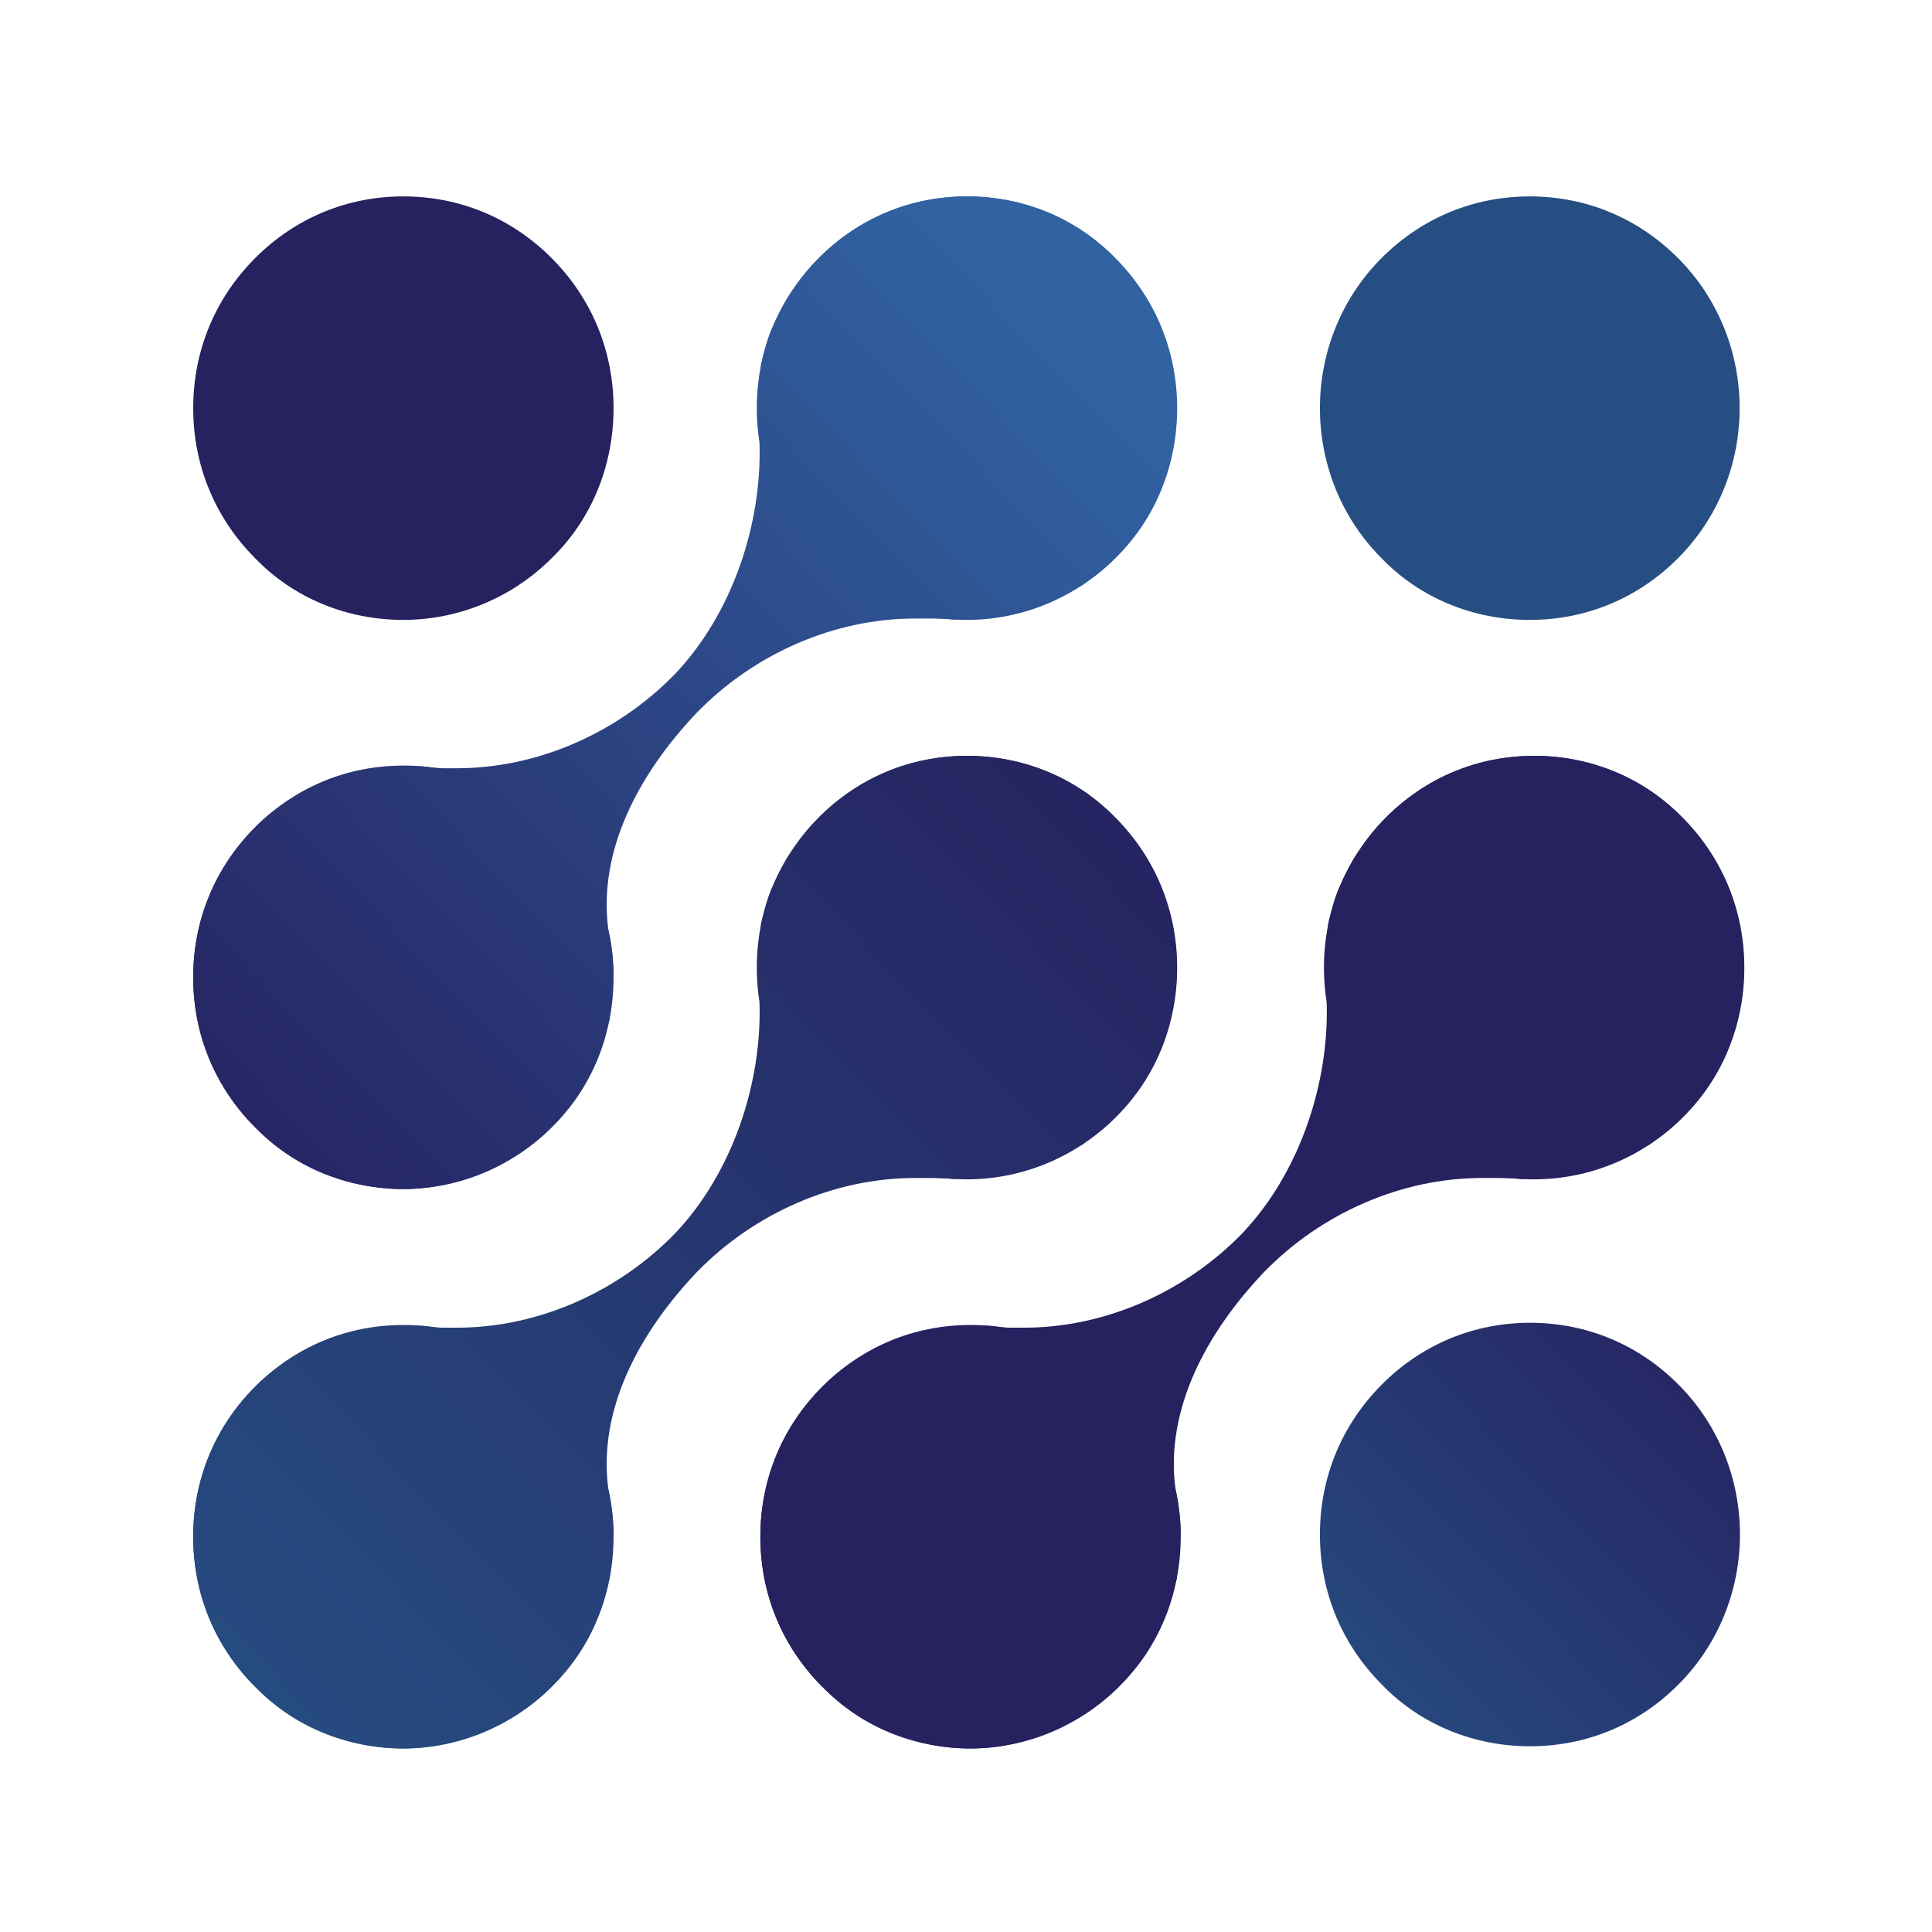
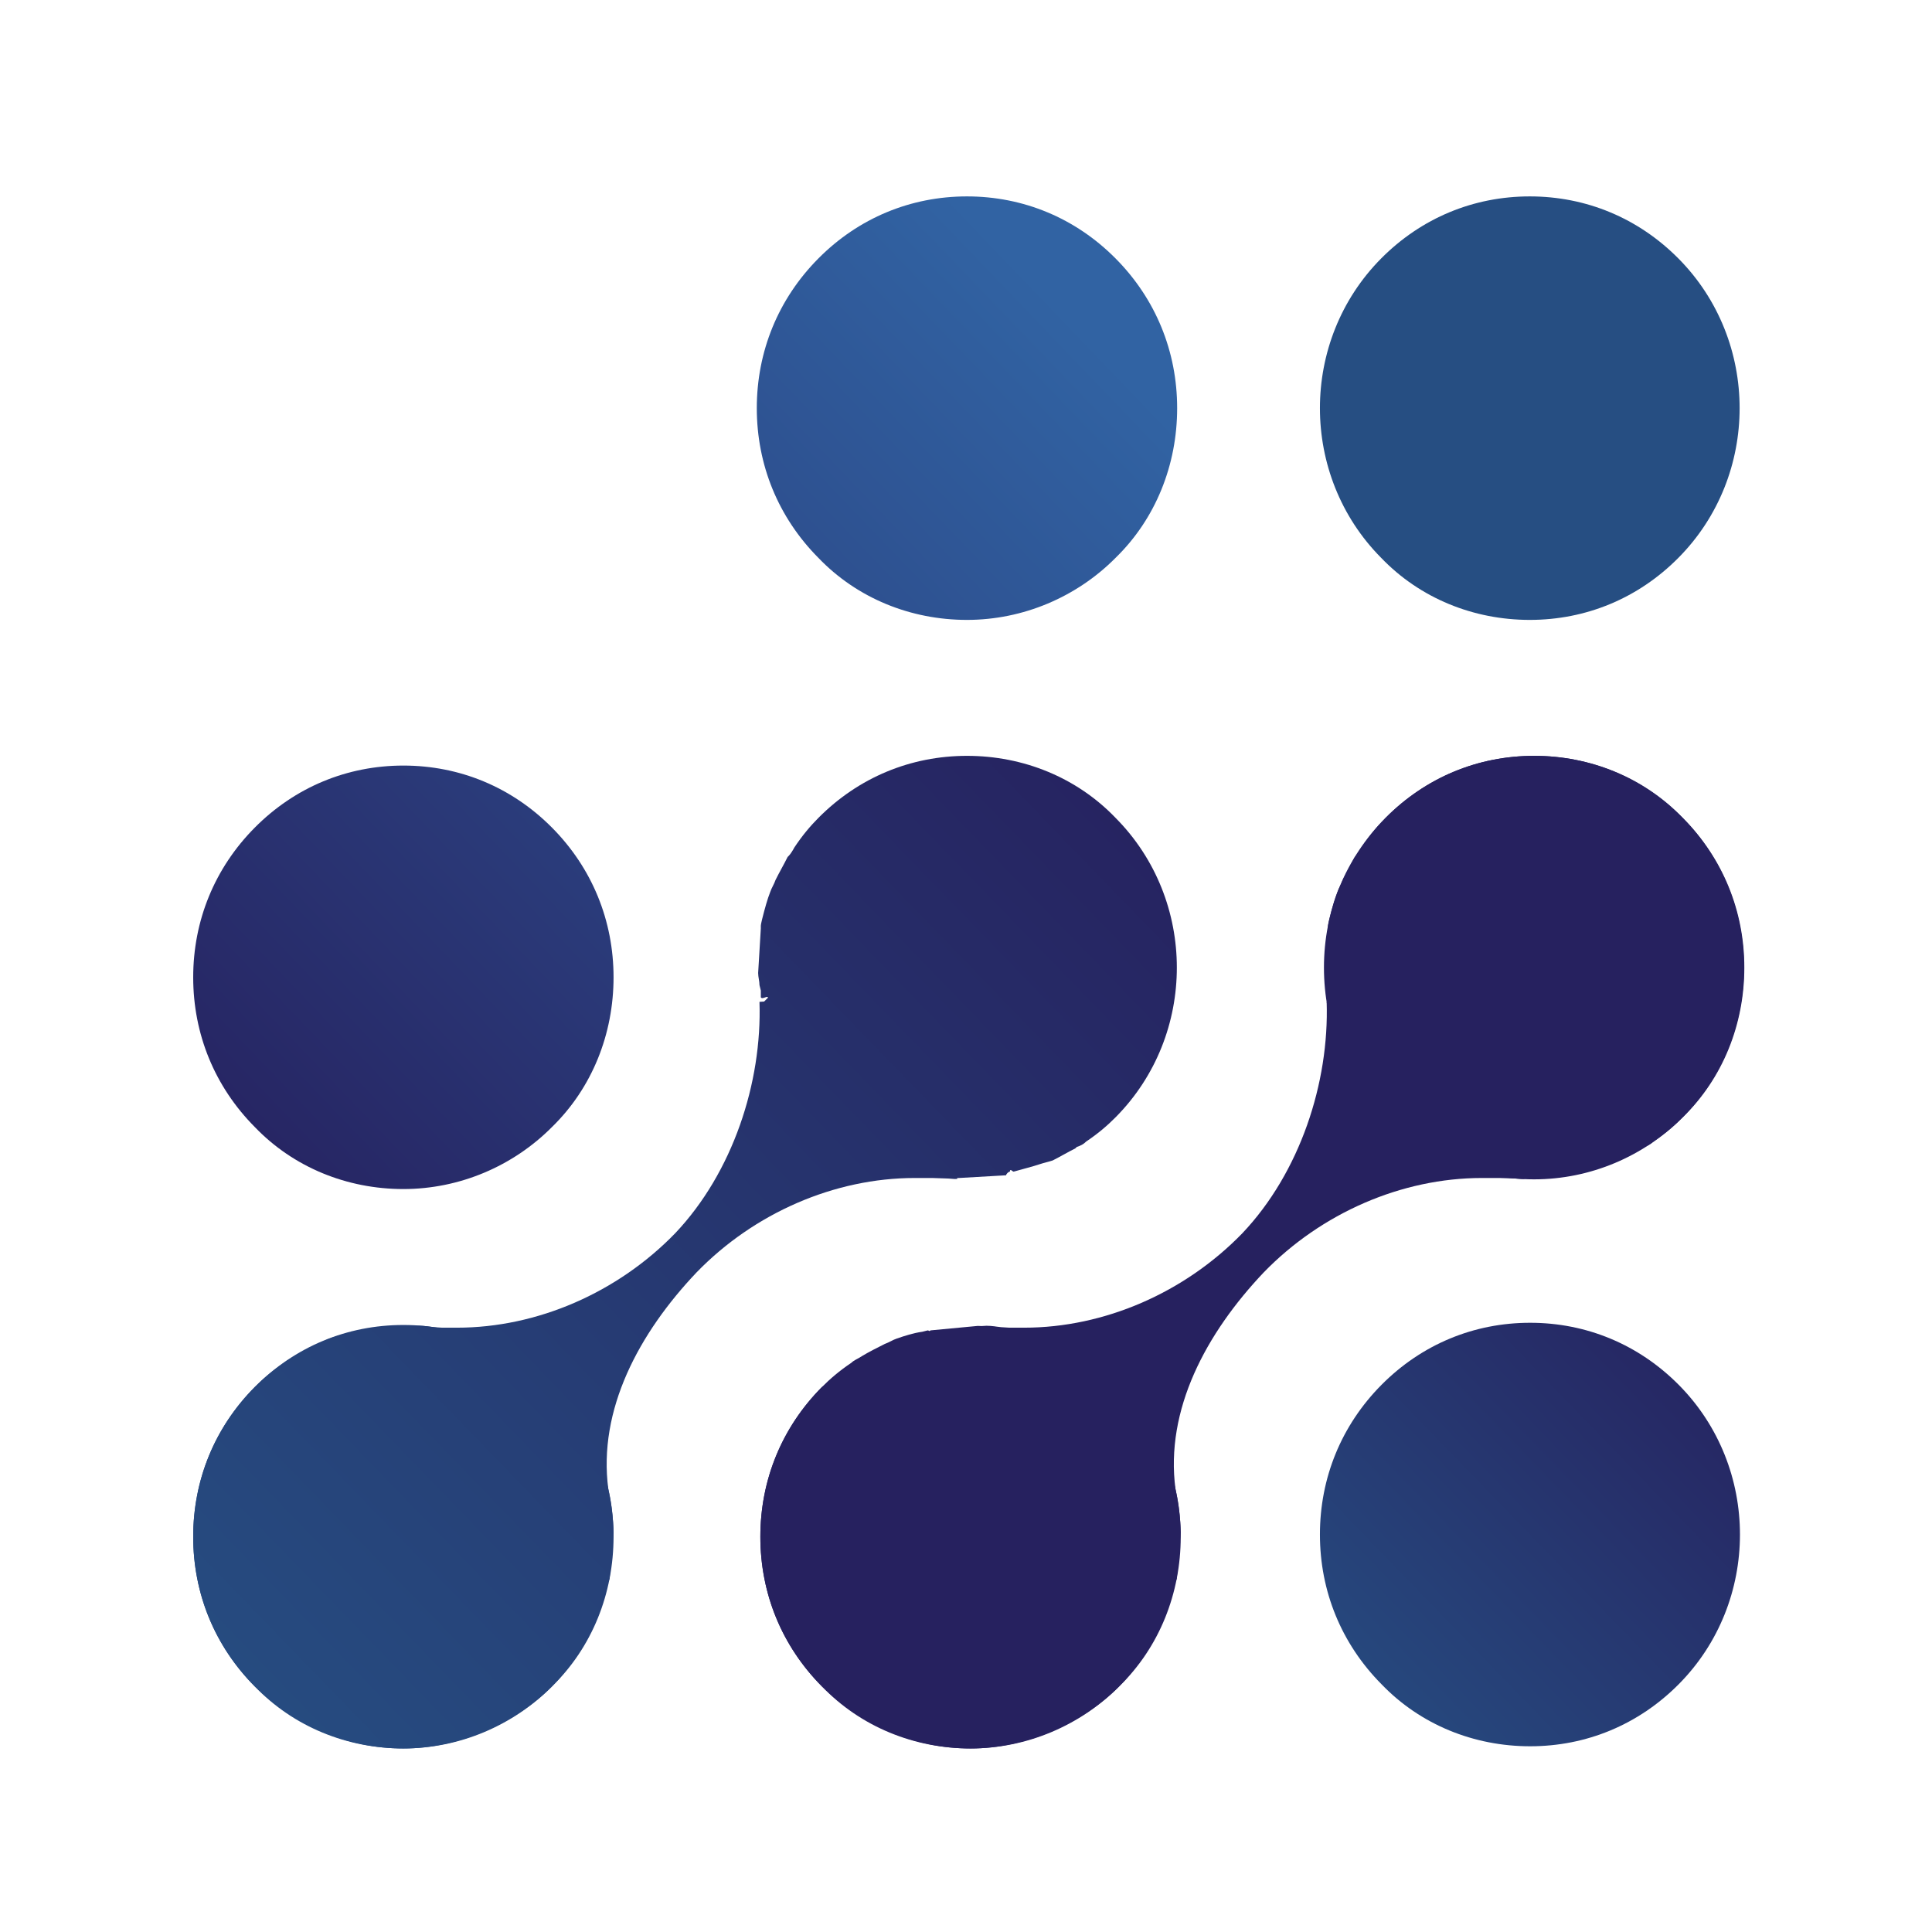
<svg xmlns="http://www.w3.org/2000/svg" width="120" height="120" viewBox="0 0 120 120" fill="none">
  <path d="M95.038 108.464C91.546 108.464 88.22 107.123 85.808 104.611C83.314 102.097 81.983 98.83 81.983 95.312C81.983 91.794 83.314 88.527 85.808 86.014C88.303 83.501 91.546 82.16 95.038 82.16C98.531 82.16 101.773 83.501 104.268 86.014C109.34 91.124 109.34 99.501 104.268 104.611C101.773 107.123 98.531 108.464 95.038 108.464Z" fill="url(#paint0_linear_920_2)" />
-   <path d="M25.055 38.503C21.562 38.503 18.236 37.163 15.825 34.649C13.33 32.136 12 28.869 12 25.351C12 21.833 13.33 18.566 15.825 16.053C18.32 13.54 21.562 12.199 25.055 12.199C28.547 12.199 31.79 13.54 34.285 16.053C36.779 18.566 38.109 21.833 38.109 25.351C38.109 28.869 36.779 32.22 34.285 34.649C31.873 37.079 28.547 38.503 25.055 38.503Z" fill="url(#paint1_linear_920_2)" />
  <path d="M95.017 38.503C91.525 38.503 88.199 37.163 85.787 34.649C80.715 29.539 80.715 21.163 85.787 16.053C88.282 13.54 91.525 12.199 95.017 12.199C98.51 12.199 101.753 13.54 104.247 16.053C109.319 21.163 109.319 29.539 104.247 34.649C101.753 37.163 98.51 38.503 95.017 38.503Z" fill="#264E82" />
-   <path d="M25.055 73.853C21.562 73.853 18.32 72.429 15.825 70C13.33 67.487 12 64.22 12 60.702C12 57.183 13.33 53.916 15.825 51.403C16.324 50.901 16.906 50.398 17.654 49.895C17.821 49.728 18.07 49.644 18.32 49.477C18.735 49.225 19.234 48.974 19.733 48.722C19.983 48.639 20.232 48.471 20.482 48.388C20.98 48.22 21.479 48.052 22.061 47.969L22.394 47.885C22.477 47.885 22.485 47.968 22.568 47.884L25.504 47.606C25.938 47.639 25.856 47.573 26.29 47.606L26.561 47.634C26.755 47.658 26.345 47.617 26.953 47.685C27.036 47.685 27.383 47.717 27.466 47.717H27.716C27.965 47.717 28.131 47.717 28.381 47.717C33.37 47.717 38.359 45.539 41.935 41.853C45.51 38.084 47.339 32.505 47.173 27.479L47.462 27.459L47.697 27.224C47.697 27.057 47.339 27.361 47.256 27.194C47.256 27.026 47.256 26.943 47.256 26.775L47.173 26.44C47.173 26.189 47.09 25.937 47.09 25.686L47.256 22.922V22.754C47.256 22.67 47.339 22.335 47.339 22.335C47.506 21.665 47.672 21.079 47.838 20.66C47.921 20.409 48.088 20.157 48.171 19.906C48.42 19.403 48.67 18.985 48.919 18.482L49.002 18.398C49.086 18.314 49.252 18.063 49.335 17.895C49.834 17.142 50.333 16.555 50.832 16.053C53.326 13.54 56.569 12.199 60.062 12.199C63.554 12.199 66.88 13.54 69.291 16.053C74.364 21.163 74.364 29.539 69.291 34.649C68.793 35.152 68.21 35.655 67.462 36.157C67.296 36.325 67.13 36.408 66.88 36.492L66.797 36.576C66.298 36.827 65.882 37.079 65.383 37.33C65.134 37.414 64.855 37.471 64.606 37.554C64.107 37.722 63.544 37.856 62.962 38.024C62.879 38.024 62.731 37.796 62.727 38.024C62.644 38.024 62.492 38.168 62.492 38.251L59.571 38.419C59.239 38.419 59.702 38.48 59.286 38.48L58.902 38.453C58.736 38.453 58.066 38.419 57.9 38.419C57.816 38.419 57.816 38.419 57.733 38.419H57.484C57.234 38.419 57.068 38.419 56.819 38.419C51.83 38.419 46.84 40.597 43.265 44.283C39.689 48.052 37.129 52.815 37.784 57.745L37.889 58.255L37.923 58.449C37.954 58.641 37.968 58.739 37.987 58.872C38.01 59.046 38.026 59.191 38.042 59.343C38.042 59.426 38.067 59.623 38.081 59.812C38.096 60.092 38.108 60.215 38.108 60.467L37.864 63.293C37.829 63.466 37.777 63.466 37.694 63.55L37.611 63.801C37.444 64.471 37.278 64.974 37.112 65.476C37.029 65.728 36.862 65.979 36.779 66.231C36.53 66.733 36.28 67.152 36.031 67.654C35.864 67.906 35.781 68.073 35.615 68.325C35.116 69.079 34.783 69.497 34.285 70C32.039 72.262 28.547 73.853 25.055 73.853Z" fill="url(#paint2_linear_920_2)" />
  <path d="M25.055 73.854C21.562 73.854 18.236 72.514 15.825 70.001C13.33 67.488 12 64.221 12 60.703C12 57.184 13.33 53.917 15.825 51.404C18.32 48.891 21.562 47.551 25.055 47.551C28.547 47.551 31.79 48.891 34.285 51.404C36.779 53.917 38.109 57.184 38.109 60.703C38.109 64.221 36.779 67.572 34.285 70.001C31.873 72.43 28.547 73.854 25.055 73.854Z" fill="url(#paint3_linear_920_2)" />
  <path d="M60.061 38.503C56.568 38.503 53.242 37.163 50.831 34.649C48.336 32.136 47.006 28.869 47.006 25.351C47.006 21.833 48.336 18.566 50.831 16.053C53.325 13.54 56.568 12.199 60.061 12.199C63.553 12.199 66.796 13.54 69.29 16.053C71.785 18.566 73.115 21.833 73.115 25.351C73.115 28.869 71.785 32.22 69.29 34.649C66.879 37.079 63.553 38.503 60.061 38.503Z" fill="url(#paint4_linear_920_2)" />
  <path d="M25.055 108.601C21.562 108.601 18.32 107.177 15.825 104.748C13.33 102.235 12 98.968 12 95.45C12 91.931 13.33 88.664 15.825 86.151C16.324 85.648 16.906 85.146 17.654 84.643C17.821 84.476 18.07 84.392 18.32 84.224C18.735 83.973 19.234 83.722 19.733 83.471C19.983 83.387 20.232 83.219 20.482 83.136C20.98 82.968 21.479 82.8 22.061 82.717L22.394 82.633C22.477 82.633 22.485 82.716 22.568 82.632L25.504 82.355C25.938 82.387 25.856 82.322 26.29 82.355L26.561 82.382C26.755 82.406 26.345 82.365 26.953 82.433C27.036 82.433 27.383 82.465 27.466 82.465H27.716C27.965 82.465 28.131 82.465 28.381 82.465C33.37 82.465 38.359 80.287 41.935 76.602C45.51 72.832 47.339 67.253 47.173 62.227L47.462 62.207L47.697 61.972C47.697 61.805 47.339 62.109 47.256 61.942C47.256 61.774 47.256 61.691 47.256 61.523L47.173 61.188C47.173 60.937 47.09 60.685 47.09 60.434L47.256 57.67V57.502C47.256 57.419 47.339 57.083 47.339 57.083C47.506 56.413 47.672 55.827 47.838 55.408C47.921 55.157 48.088 54.905 48.171 54.654C48.42 54.151 48.67 53.733 48.919 53.23L49.002 53.146C49.086 53.062 49.252 52.811 49.335 52.644C49.834 51.89 50.333 51.303 50.832 50.801C53.326 48.288 56.569 46.947 60.062 46.947C63.554 46.947 66.88 48.288 69.291 50.801C74.364 55.91 74.364 64.287 69.291 69.397C68.793 69.9 68.21 70.403 67.462 70.905C67.296 71.073 67.13 71.156 66.88 71.24L66.797 71.324C66.298 71.575 65.882 71.827 65.383 72.078C65.134 72.162 64.855 72.219 64.606 72.302C64.107 72.47 63.544 72.604 62.962 72.772C62.879 72.772 62.731 72.544 62.727 72.772C62.644 72.772 62.492 72.916 62.492 72.999L59.571 73.167C59.239 73.167 59.702 73.229 59.286 73.229L58.902 73.201C58.736 73.201 58.066 73.167 57.9 73.167C57.816 73.167 57.816 73.167 57.733 73.167H57.484C57.234 73.167 57.068 73.167 56.819 73.167C51.83 73.167 46.84 75.345 43.265 79.031C39.689 82.8 37.129 87.562 37.784 92.492L37.889 93.003L37.923 93.197C37.954 93.389 37.968 93.487 37.987 93.62C38.01 93.794 38.026 93.939 38.042 94.091C38.042 94.175 38.067 94.371 38.081 94.56C38.096 94.84 38.108 94.963 38.108 95.215L37.864 98.04C37.829 98.214 37.777 98.214 37.694 98.298L37.611 98.549C37.444 99.219 37.278 99.722 37.112 100.224C37.029 100.476 36.862 100.727 36.779 100.978C36.53 101.481 36.28 101.9 36.031 102.402C35.864 102.654 35.781 102.821 35.615 103.073C35.116 103.826 34.783 104.245 34.285 104.748C32.039 107.01 28.547 108.601 25.055 108.601Z" fill="url(#paint5_linear_920_2)" />
  <path d="M25.055 108.6C21.562 108.6 18.236 107.26 15.825 104.747C13.33 102.234 12 98.967 12 95.448C12 91.93 13.33 88.663 15.825 86.15C18.32 83.637 21.562 82.297 25.055 82.297C28.547 82.297 31.79 83.637 34.285 86.15C36.779 88.663 38.109 91.93 38.109 95.448C38.109 98.967 36.779 102.318 34.285 104.747C31.873 107.176 28.547 108.6 25.055 108.6Z" fill="url(#paint6_linear_920_2)" />
-   <path d="M60.061 73.251C56.568 73.251 53.242 71.91 50.831 69.397C48.336 66.884 47.006 63.617 47.006 60.099C47.006 56.581 48.336 53.314 50.831 50.801C53.325 48.288 56.568 46.947 60.061 46.947C63.553 46.947 66.796 48.288 69.29 50.801C71.785 53.314 73.115 56.581 73.115 60.099C73.115 63.617 71.785 66.968 69.29 69.397C66.879 71.827 63.553 73.251 60.061 73.251Z" fill="url(#paint7_linear_920_2)" />
  <path d="M60.282 108.601C56.79 108.601 53.547 107.177 51.053 104.748C48.558 102.235 47.227 98.968 47.227 95.45C47.227 91.931 48.558 88.664 51.053 86.151C51.551 85.648 52.133 85.146 52.882 84.643C53.048 84.476 53.298 84.392 53.547 84.224C53.963 83.973 54.462 83.722 54.961 83.471C55.21 83.387 55.46 83.219 55.709 83.136C56.208 82.968 56.707 82.8 57.289 82.717L57.622 82.633C57.705 82.633 57.713 82.716 57.796 82.632L60.731 82.355C61.166 82.387 61.084 82.322 61.518 82.355L61.788 82.382C61.983 82.406 61.572 82.365 62.181 82.433C62.264 82.433 62.611 82.465 62.694 82.465H62.943C63.193 82.465 63.359 82.465 63.609 82.465C68.598 82.465 73.587 80.287 77.162 76.602C80.738 72.832 82.567 67.253 82.401 62.227L82.69 62.207L82.924 61.972C82.924 61.805 82.567 62.109 82.484 61.942C82.484 61.774 82.484 61.691 82.484 61.523L82.401 61.188C82.401 60.937 82.317 60.685 82.317 60.434L82.484 57.67V57.502C82.484 57.419 82.567 57.083 82.567 57.083C82.733 56.413 82.9 55.827 83.066 55.408C83.149 55.157 83.315 54.905 83.398 54.654C83.648 54.151 83.897 53.733 84.147 53.23L84.23 53.146C84.313 53.062 84.48 52.811 84.563 52.644C85.061 51.89 85.56 51.303 86.059 50.801C88.554 48.288 91.797 46.947 95.289 46.947C98.782 46.947 102.108 48.288 104.519 50.801C109.591 55.91 109.591 64.287 104.519 69.397C104.02 69.9 103.438 70.403 102.69 70.905C102.523 71.073 102.357 71.156 102.108 71.24L102.025 71.324C101.525 71.575 101.11 71.827 100.611 72.078C100.362 72.162 100.083 72.219 99.833 72.302C99.335 72.47 98.771 72.604 98.189 72.772C98.106 72.772 97.959 72.544 97.955 72.772C97.871 72.772 97.72 72.916 97.72 72.999L94.799 73.167C94.466 73.167 94.93 73.229 94.514 73.229L94.13 73.201C93.964 73.201 93.293 73.167 93.127 73.167C93.044 73.167 93.044 73.167 92.961 73.167H92.712C92.462 73.167 92.296 73.167 92.046 73.167C87.057 73.167 82.068 75.345 78.493 79.031C74.917 82.8 72.356 87.562 73.012 92.492L73.116 93.003L73.15 93.197C73.181 93.389 73.196 93.487 73.215 93.62C73.237 93.794 73.254 93.939 73.27 94.091C73.27 94.175 73.295 94.371 73.309 94.56C73.324 94.84 73.335 94.963 73.335 95.215L73.091 98.04C73.056 98.214 73.005 98.214 72.922 98.298L72.838 98.549C72.672 99.219 72.506 99.722 72.339 100.224C72.256 100.476 72.09 100.727 72.007 100.978C71.757 101.481 71.508 101.9 71.258 102.402C71.092 102.654 71.009 102.821 70.843 103.073C70.344 103.826 70.011 104.245 69.512 104.748C67.267 107.01 63.775 108.601 60.282 108.601Z" fill="url(#paint8_linear_920_2)" />
-   <path d="M60.282 108.6C56.79 108.6 53.464 107.26 51.053 104.747C48.558 102.234 47.227 98.967 47.227 95.448C47.227 91.93 48.558 88.663 51.053 86.15C53.547 83.637 56.79 82.297 60.282 82.297C63.775 82.297 67.018 83.637 69.512 86.15C72.007 88.663 73.337 91.93 73.337 95.448C73.337 98.967 72.007 102.318 69.512 104.747C67.101 107.176 63.775 108.6 60.282 108.6Z" fill="url(#paint9_linear_920_2)" />
+   <path d="M60.282 108.6C56.79 108.6 53.464 107.26 51.053 104.747C48.558 102.234 47.227 98.967 47.227 95.448C47.227 91.93 48.558 88.663 51.053 86.15C63.775 82.297 67.018 83.637 69.512 86.15C72.007 88.663 73.337 91.93 73.337 95.448C73.337 98.967 72.007 102.318 69.512 104.747C67.101 107.176 63.775 108.6 60.282 108.6Z" fill="url(#paint9_linear_920_2)" />
  <path d="M95.288 73.251C91.796 73.251 88.47 71.91 86.058 69.397C83.564 66.884 82.233 63.617 82.233 60.099C82.233 56.581 83.564 53.314 86.058 50.801C88.553 48.288 91.796 46.947 95.288 46.947C98.781 46.947 102.024 48.288 104.518 50.801C107.013 53.314 108.343 56.581 108.343 60.099C108.343 63.617 107.013 66.968 104.518 69.397C102.107 71.827 98.781 73.251 95.288 73.251Z" fill="url(#paint10_linear_920_2)" />
  <defs>
    <linearGradient id="paint0_linear_920_2" x1="81.983" y1="108.464" x2="108.582" y2="82.686" gradientUnits="userSpaceOnUse">
      <stop stop-color="#264E82" />
      <stop offset="1" stop-color="#26215F" />
    </linearGradient>
    <linearGradient id="paint1_linear_920_2" x1="25.055" y1="12.199" x2="25.055" y2="38.503" gradientUnits="userSpaceOnUse">
      <stop stop-color="#26215F" />
      <stop offset="1" stop-color="#26215F" />
    </linearGradient>
    <linearGradient id="paint2_linear_920_2" x1="66.197" y1="19.309" x2="10.565" y2="72.671" gradientUnits="userSpaceOnUse">
      <stop stop-color="#3163A3" />
      <stop offset="1" stop-color="#26215F" />
    </linearGradient>
    <linearGradient id="paint3_linear_920_2" x1="66.197" y1="19.31" x2="10.565" y2="72.672" gradientUnits="userSpaceOnUse">
      <stop stop-color="#3163A3" />
      <stop offset="1" stop-color="#26215F" />
    </linearGradient>
    <linearGradient id="paint4_linear_920_2" x1="66.195" y1="19.309" x2="10.564" y2="72.671" gradientUnits="userSpaceOnUse">
      <stop stop-color="#3163A3" />
      <stop offset="1" stop-color="#26215F" />
    </linearGradient>
    <linearGradient id="paint5_linear_920_2" x1="12" y1="108.601" x2="74.343" y2="48.214" gradientUnits="userSpaceOnUse">
      <stop stop-color="#264E82" />
      <stop offset="1" stop-color="#26215F" />
    </linearGradient>
    <linearGradient id="paint6_linear_920_2" x1="12" y1="108.6" x2="74.343" y2="48.213" gradientUnits="userSpaceOnUse">
      <stop stop-color="#264E82" />
      <stop offset="1" stop-color="#26215F" />
    </linearGradient>
    <linearGradient id="paint7_linear_920_2" x1="11.999" y1="108.601" x2="74.343" y2="48.214" gradientUnits="userSpaceOnUse">
      <stop stop-color="#264E82" />
      <stop offset="1" stop-color="#26215F" />
    </linearGradient>
    <linearGradient id="paint8_linear_920_2" x1="77.786" y1="46.947" x2="77.786" y2="108.601" gradientUnits="userSpaceOnUse">
      <stop stop-color="#26215F" />
      <stop offset="1" stop-color="#26215F" />
    </linearGradient>
    <linearGradient id="paint9_linear_920_2" x1="77.786" y1="46.946" x2="77.786" y2="108.6" gradientUnits="userSpaceOnUse">
      <stop stop-color="#26215F" />
      <stop offset="1" stop-color="#26215F" />
    </linearGradient>
    <linearGradient id="paint10_linear_920_2" x1="77.785" y1="46.947" x2="77.785" y2="108.601" gradientUnits="userSpaceOnUse">
      <stop stop-color="#26215F" />
      <stop offset="1" stop-color="#26215F" />
    </linearGradient>
  </defs>
</svg>